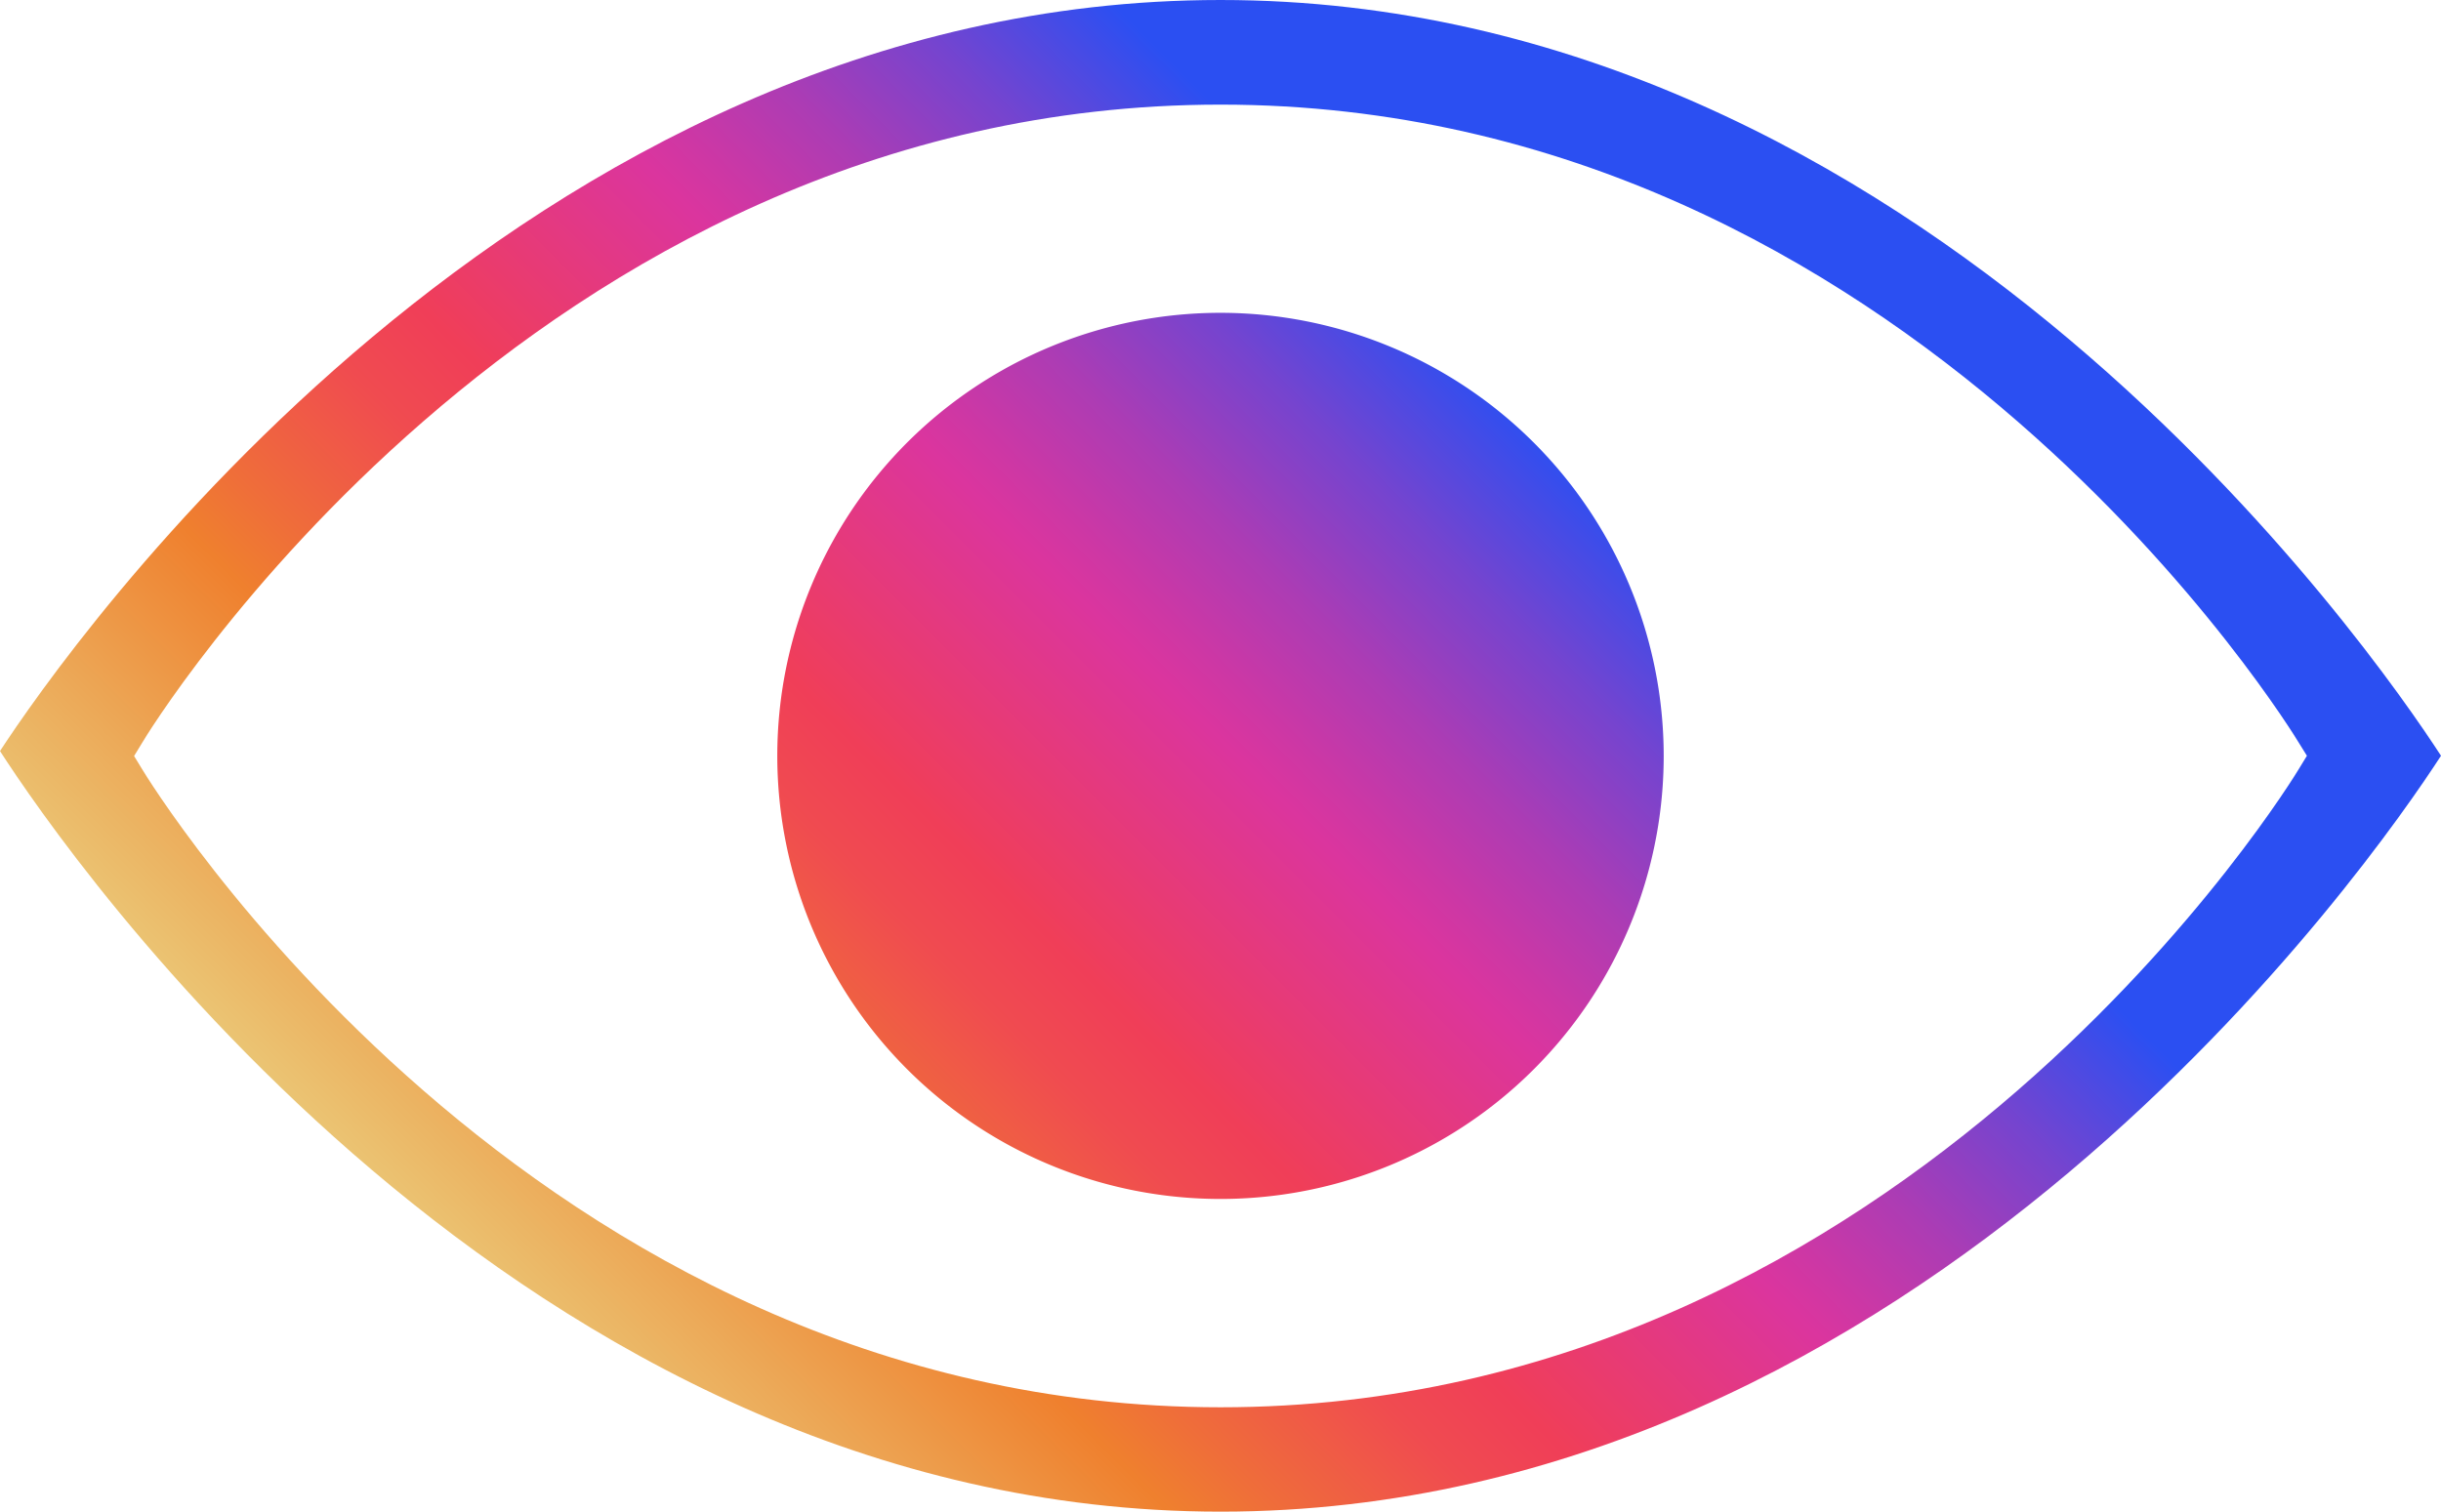
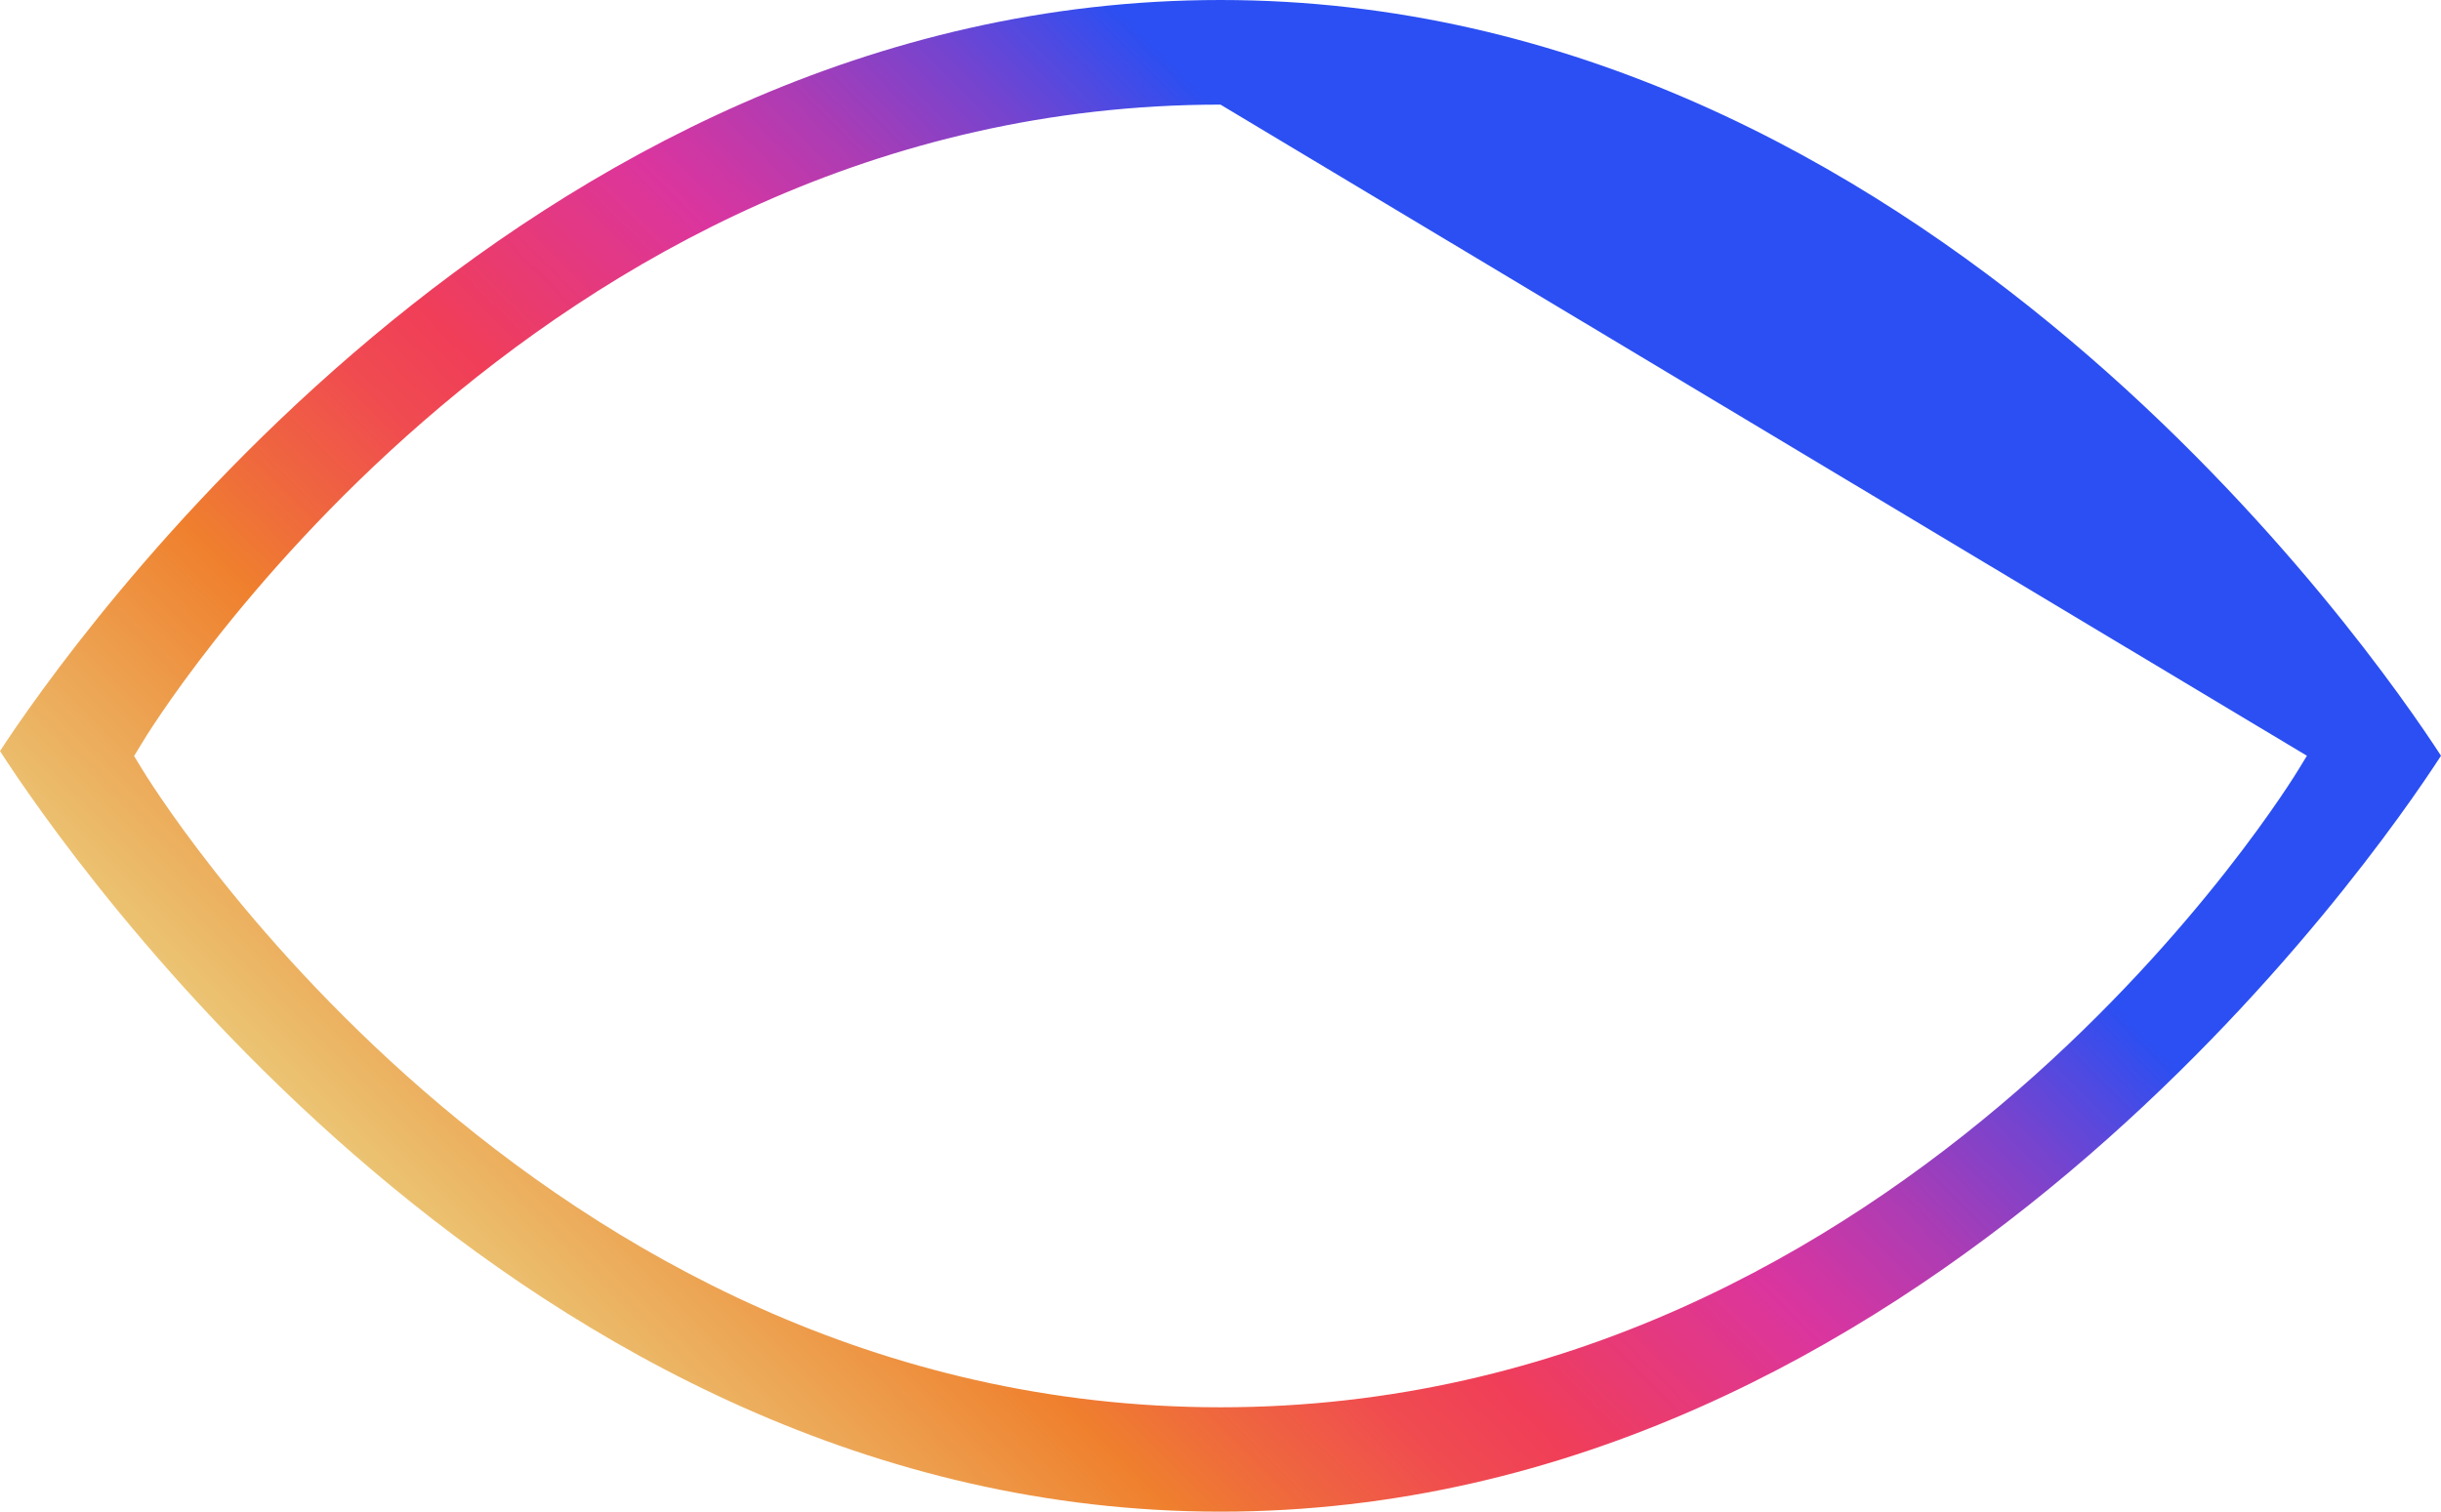
<svg xmlns="http://www.w3.org/2000/svg" xmlns:xlink="http://www.w3.org/1999/xlink" viewBox="0 0 186.6 115.59">
  <defs>
    <style>.cls-1{fill:url(#linear-gradient);}.cls-2{fill:url(#linear-gradient-2);}</style>
    <linearGradient id="linear-gradient" x1="36.77" y1="114.33" x2="119.63" y2="31.46" gradientUnits="userSpaceOnUse">
      <stop offset="0.07" stop-color="#eacc7b" />
      <stop offset="0.18" stop-color="#ecaa59" />
      <stop offset="0.31" stop-color="#ef802e" />
      <stop offset="0.36" stop-color="#ef6d3a" />
      <stop offset="0.46" stop-color="#f04b50" />
      <stop offset="0.52" stop-color="#f03e58" />
      <stop offset="0.69" stop-color="#db359e" />
      <stop offset="0.72" stop-color="#ce37a4" />
      <stop offset="0.79" stop-color="#ac3cb4" />
      <stop offset="0.88" stop-color="#7544cf" />
      <stop offset="0.98" stop-color="#2b4ff2" />
    </linearGradient>
    <linearGradient id="linear-gradient-2" x1="36.72" y1="114.28" x2="119.58" y2="31.41" xlink:href="#linear-gradient" />
  </defs>
  <g id="Layer_2" data-name="Layer 2">
    <g id="Layer_1-2" data-name="Layer 1">
      <g id="view">
-         <path class="cls-1" d="M93.3,23.92a33.88,33.88,0,1,0,33.88,33.87A33.9,33.9,0,0,0,93.3,23.92Z" />
-         <path class="cls-2" d="M93.3,0C39.66,0,5.11,49.61,0,57.43c5.09,7.89,39.64,58.16,93.3,58.16s88.21-49.94,93.3-57.8C181.51,49.94,147,0,93.3,0Zm83.05,57.79-.61,1c-.29.49-29.59,48.82-82.44,48.82S11.15,59.3,10.86,58.81l-.61-1,.61-1C11.15,56.28,40.46,8,93.3,8s82.15,48.32,82.44,48.81Z" />
+         <path class="cls-2" d="M93.3,0C39.66,0,5.11,49.61,0,57.43c5.09,7.89,39.64,58.16,93.3,58.16s88.21-49.94,93.3-57.8C181.51,49.94,147,0,93.3,0Zm83.05,57.79-.61,1c-.29.49-29.59,48.82-82.44,48.82S11.15,59.3,10.86,58.81l-.61-1,.61-1C11.15,56.28,40.46,8,93.3,8Z" />
      </g>
    </g>
  </g>
</svg>